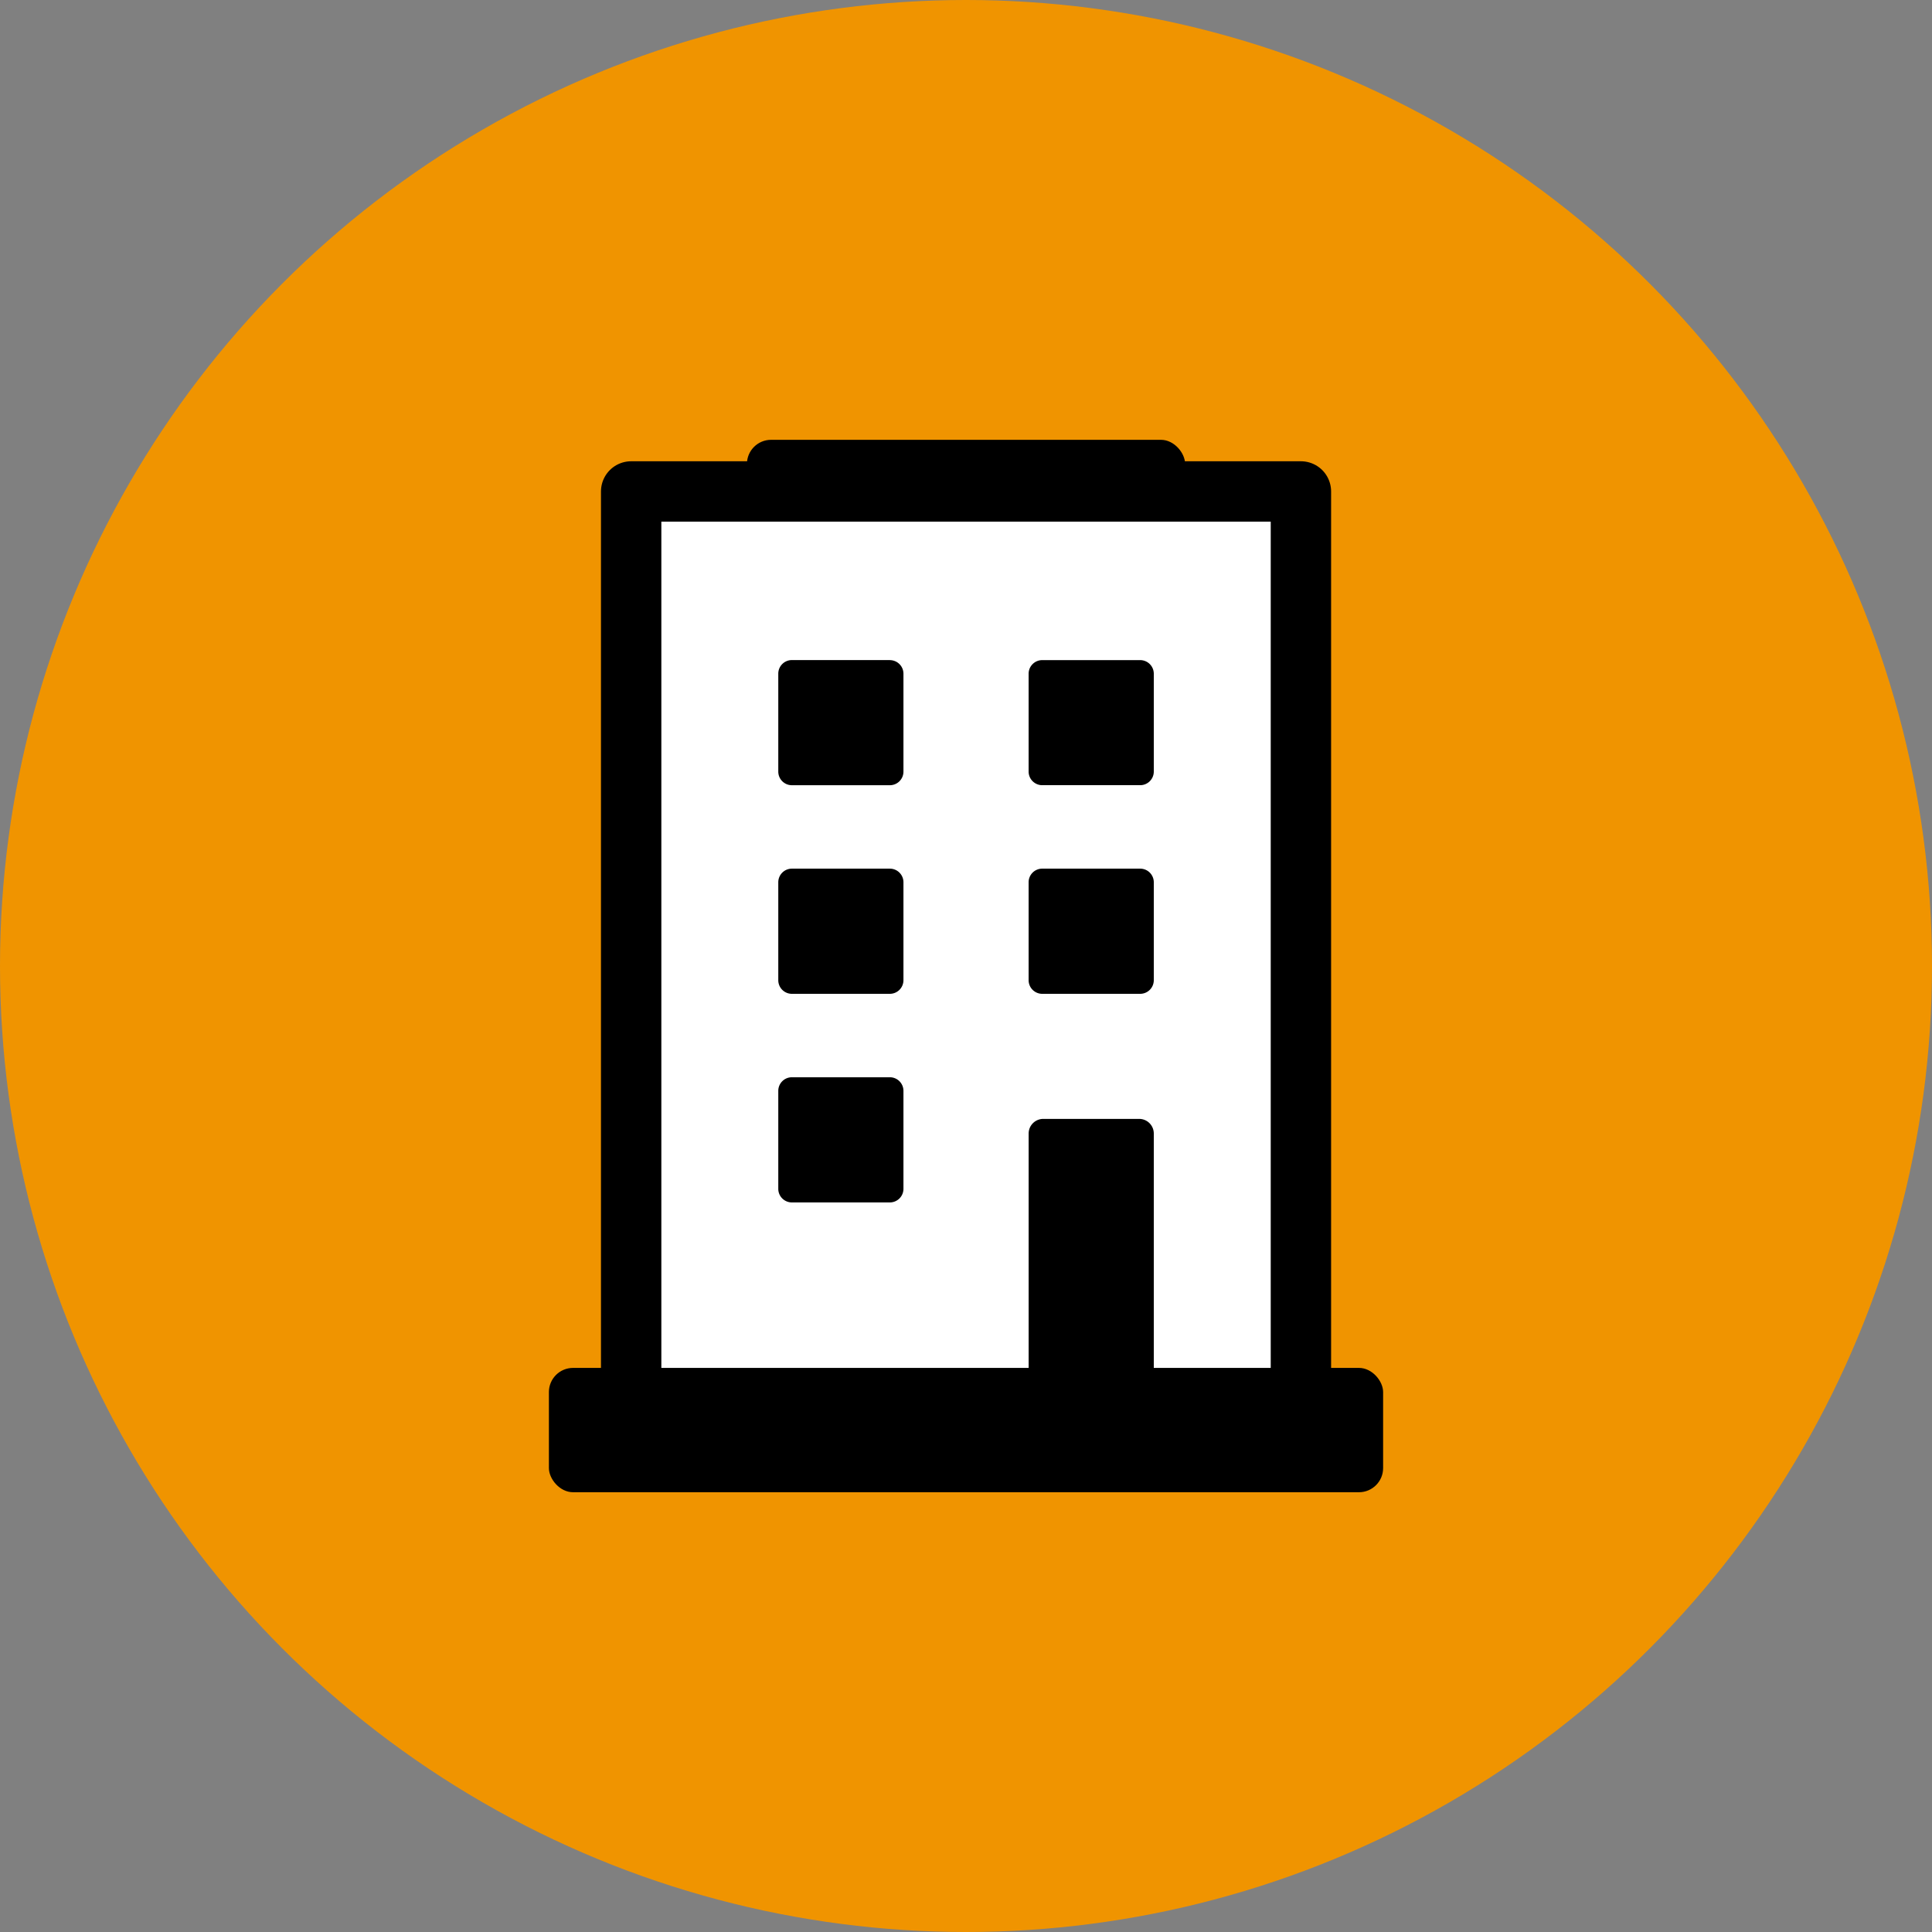
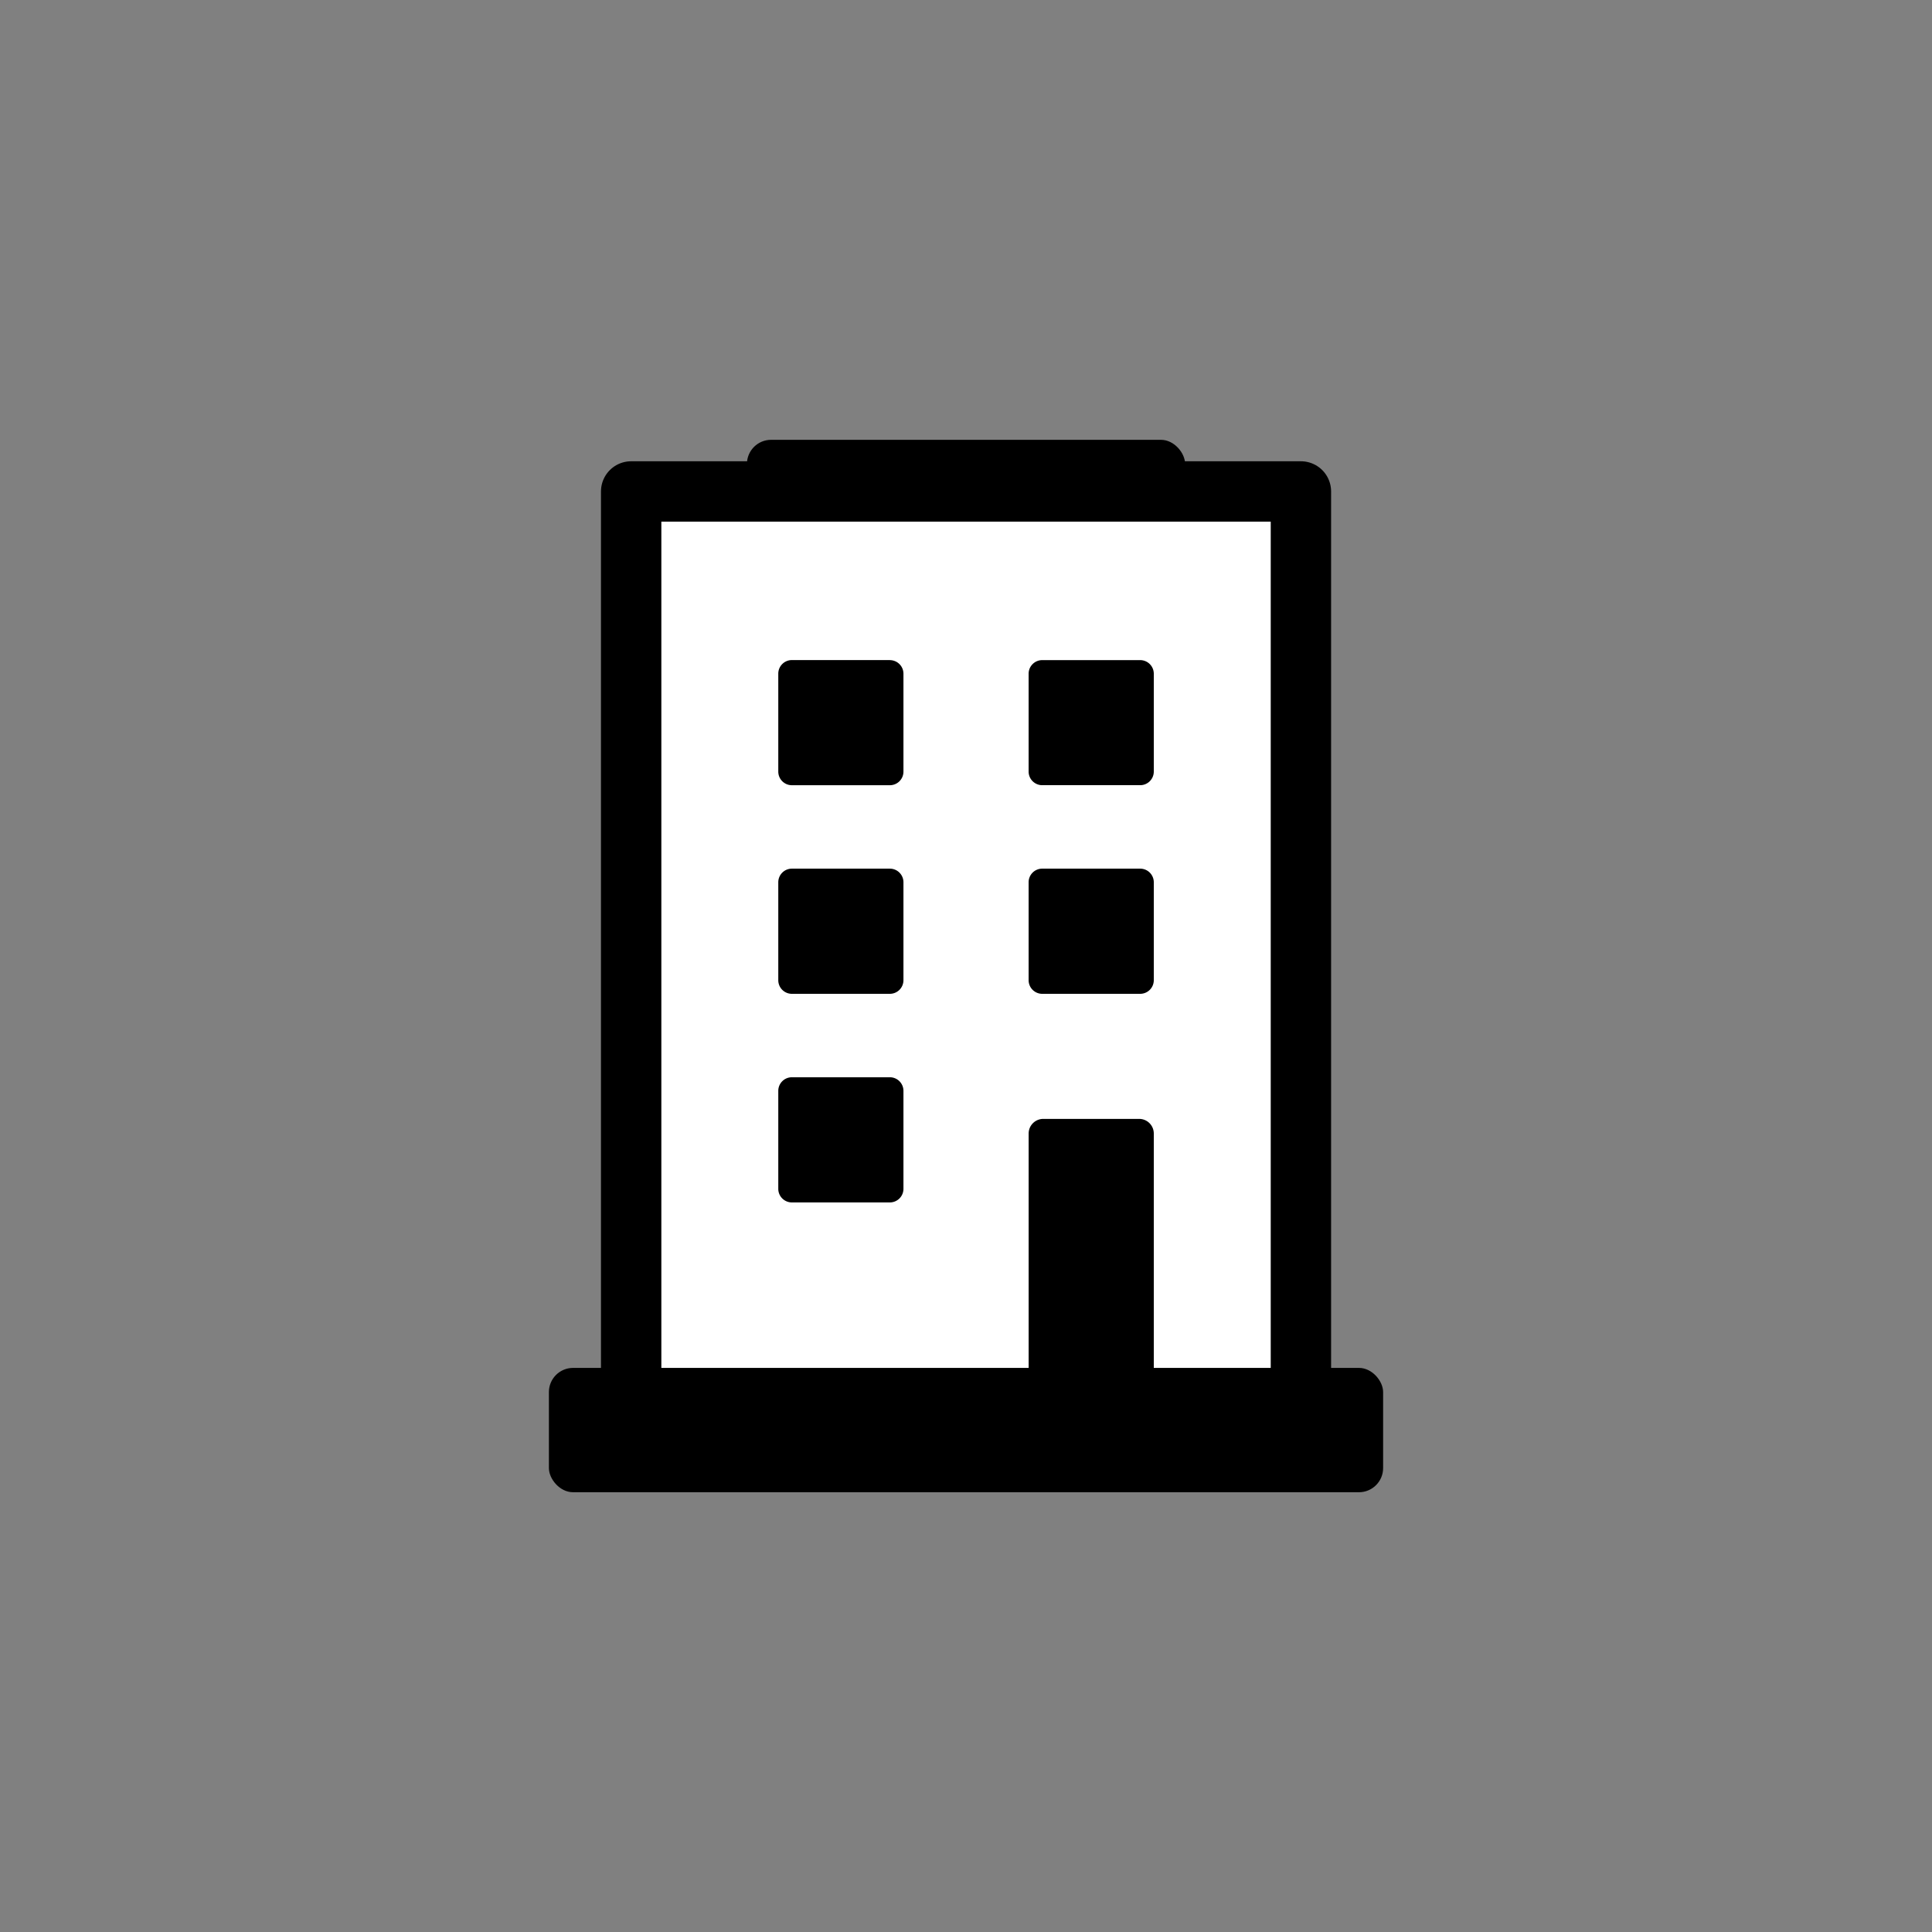
<svg xmlns="http://www.w3.org/2000/svg" width="80" height="80" viewBox="0 0 80 80">
  <rect x="0" y="0" width="80" height="80" fill="#808080" stroke="none" />
  <g id="グループ_28507" data-name="グループ 28507" transform="translate(-772 -4241)">
-     <circle id="楕円形_429" data-name="楕円形 429" cx="40" cy="40" r="40" transform="translate(772 4241)" fill="#f09400" />
    <g id="グループ_24244" data-name="グループ 24244" transform="translate(1198.641 4172.996)">
      <rect id="長方形_3570" data-name="長方形 3570" width="27.733" height="38.866" transform="translate(-400.506 88.354)" fill="#fff" stroke="#000" stroke-linecap="round" stroke-linejoin="round" stroke-width="2.5" />
      <g id="グループ_24243" data-name="グループ 24243">
        <path id="パス_39949" data-name="パス 39949" d="M-383.486,100.517h4.059a.564.564,0,0,0,.562-.562V95.9a.564.564,0,0,0-.562-.562h-4.059a.564.564,0,0,0-.562.562v4.059A.564.564,0,0,0-383.486,100.517Z" />
        <path id="パス_39950" data-name="パス 39950" d="M-389.793,95.336h-4.06a.563.563,0,0,0-.561.561v4.06a.563.563,0,0,0,.561.561h4.06a.563.563,0,0,0,.562-.561V95.9a.563.563,0,0,0-.562-.561Z" />
        <path id="パス_39951" data-name="パス 39951" d="M-383.486,109.156h4.059a.564.564,0,0,0,.562-.562v-4.06a.564.564,0,0,0-.562-.561h-4.059a.563.563,0,0,0-.562.561v4.06A.564.564,0,0,0-383.486,109.156Z" />
        <path id="パス_39952" data-name="パス 39952" d="M-389.793,103.973h-4.06a.564.564,0,0,0-.561.562v4.059a.563.563,0,0,0,.561.562h4.06a.564.564,0,0,0,.562-.562v-4.059a.564.564,0,0,0-.562-.562Z" />
        <path id="パス_39953" data-name="パス 39953" d="M-389.793,112.611h-4.06a.563.563,0,0,0-.561.561v4.06a.563.563,0,0,0,.561.562h4.06a.564.564,0,0,0,.562-.562v-4.06A.564.564,0,0,0-389.793,112.611Z" />
      </g>
      <rect id="長方形_3571" data-name="長方形 3571" width="18.144" height="2.138" rx="1" transform="translate(-395.712 86.216)" />
      <rect id="長方形_3572" data-name="長方形 3572" width="34.543" height="5.148" rx="1" transform="translate(-403.912 124.646)" />
      <path id="パス_39954" data-name="パス 39954" d="M-378.865,124.7v-9.76a.606.606,0,0,0-.605-.605h-3.972a.607.607,0,0,0-.605.605v9.76" />
    </g>
  </g>
</svg>